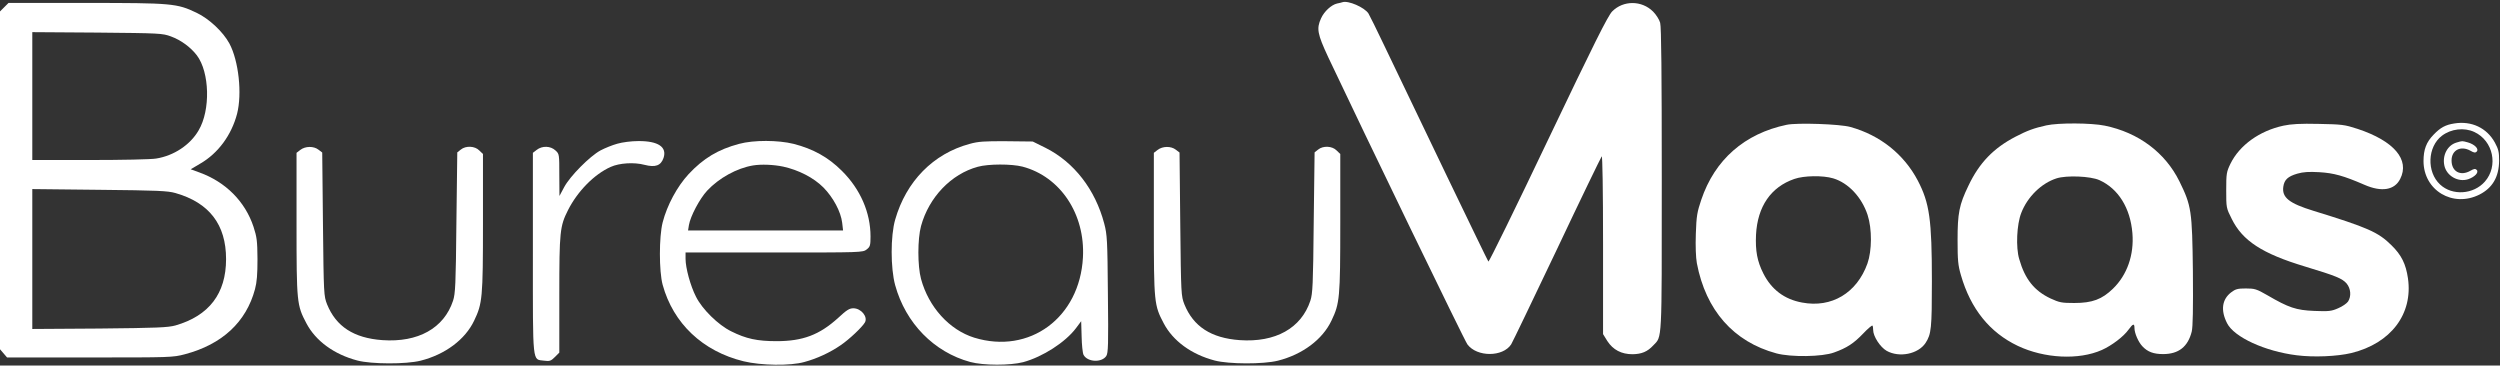
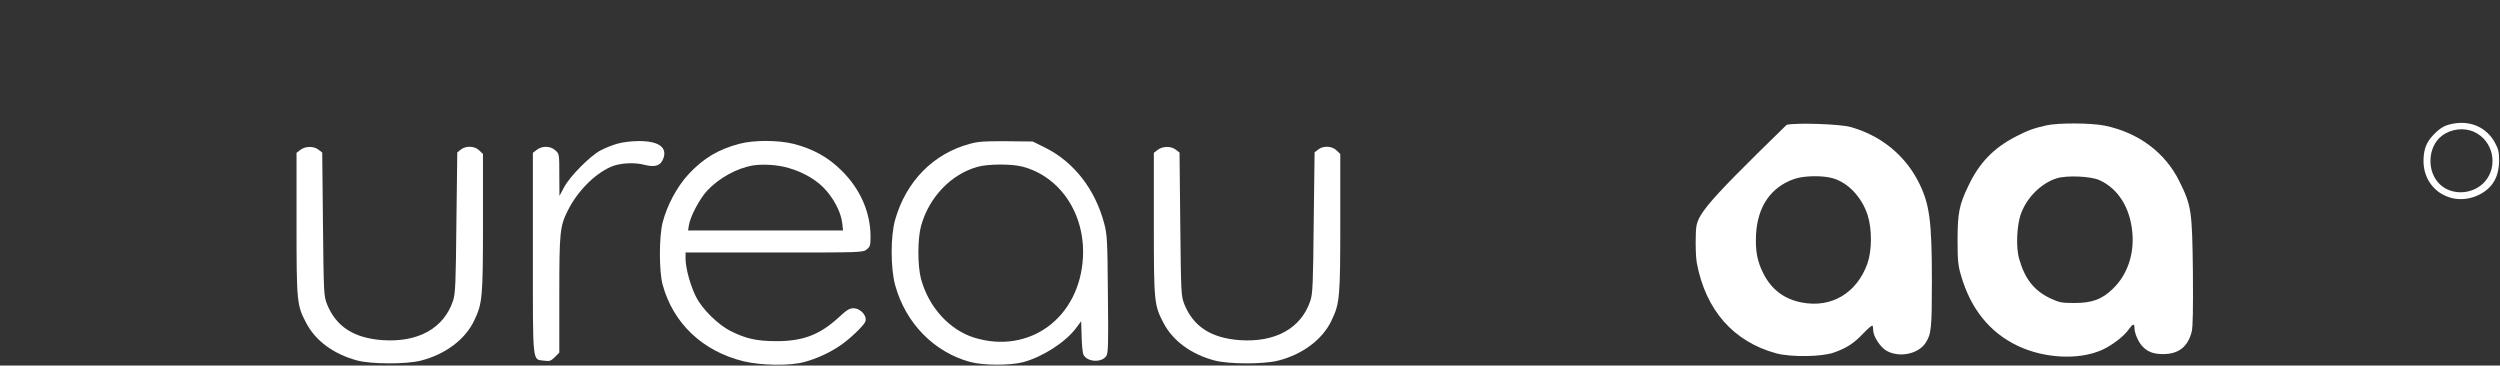
<svg xmlns="http://www.w3.org/2000/svg" width="1703px" height="249px" viewBox="0 0 1703 249">
  <rect x="0" y="0" width="1703" height="249" fill="#333333" stroke="none" />
  <title>bureaumaas</title>
  <g id="Page-1" stroke="none" stroke-width="1" fill="none" fill-rule="evenodd">
    <g id="bureaumaas" transform="translate(0, 1)" fill="#FFFFFF" fill-rule="nonzero">
      <g id="Group" transform="translate(851.2, 123.85) scale(-1, 1) rotate(-180) translate(-851.2, -123.85) translate(0, 0.2)">
-         <path d="M914.5,247 C914,246.8 912.3,246.4 910.8,246.1 C906.9,245.2 902,240.7 899.9,236 C896.7,229 897.4,225.4 904.8,209.5 C929.5,157.2 997.6,16.5 999.6,13.9 C1006.1,5.2 1023.7,5.2 1029.4,13.9 C1030.3,15.3 1044.3,44.5 1060.6,78.7 C1076.8,113 1090.6,141.4 1091.1,142 C1091.6,142.5 1092,119.3 1092,81.9 L1092,20.9 L1094.9,16.2 C1098.8,10.2 1104.5,7.2 1112.1,7.2 C1118.3,7.3 1122.2,8.9 1126.2,13.2 C1132.3,19.6 1132,13.7 1132,126.2 C1132,198.1 1131.7,230.2 1130.9,233 C1130.3,235.2 1128.1,238.6 1126.1,240.6 C1118.4,248.3 1105.8,248.4 1098.2,240.7 C1095.3,237.7 1086,219.2 1054.5,153.2 C1032.6,107.2 1014.3,69.9 1013.9,70.3 C1013.3,70.9 963.6,174.2 942.7,218 C937.7,228.5 933,238 932.2,239.3 C929.5,243.5 918.4,248.3 914.5,247 Z" id="Path" />
-         <path d="M2.9,243.6 L0,240.7 L0,125.6 L0,10.6 L2.4,7.8 L4.8,5 L61.2,5 C116.2,5 117.7,5 126,7.2 C151.3,13.9 167.7,29.1 173.7,51.5 C175,56.3 175.4,61.7 175.4,72 C175.3,84.4 175,86.9 172.7,94 C167,111.2 153.8,124.5 135.9,131 L129.9,133.2 L136.5,137.1 C148.6,144.1 157.7,156.5 161.5,171 C165,184.7 162.6,207 156.3,218.8 C152,226.8 142.5,235.7 133.9,239.8 C120.5,246.2 117.3,246.5 58.5,246.5 L5.8,246.5 L2.9,243.6 Z M116.4,223.7 C123.3,221.2 129.9,216.3 134.1,210.8 C142.8,199.3 143.5,173.5 135.3,159.7 C129.6,149.8 118.4,142.4 106.4,140.5 C103.1,139.9 82.8,139.5 61.3,139.5 L22,139.5 L22,183.1 L22,226.6 L66.3,226.3 C109,225.9 110.7,225.8 116.4,223.7 Z M119.5,117 C142.6,110.4 154,95.5 154,72 C154,48.5 142.4,33.4 119.5,26.8 C114.3,25.4 107.2,25.1 67.8,24.7 L22,24.4 L22,72 L22,119.7 L67.8,119.2 C107.2,118.8 114.3,118.5 119.5,117 Z" id="Shape" />
        <path d="M1671.9,164.4 C1665.9,163.5 1662.4,161.6 1657.8,156.8 C1652.8,151.7 1650.9,146.6 1650.9,138.8 C1650.9,118.8 1670.9,106.8 1689.1,116 C1697.9,120.5 1702.3,128 1702.4,139 C1702.4,144.9 1702,146.8 1699.5,151.4 C1694,161.4 1683.6,166.3 1671.9,164.4 Z M1685.5,158.6 C1698.4,152.6 1702,135.4 1692.7,124.8 C1685,116 1670.5,115 1662.2,122.8 C1652.9,131.4 1653.6,148.5 1663.4,156 C1669.7,160.8 1678.6,161.8 1685.5,158.6 Z" id="Shape" />
-         <path d="M1673.4,151.4 C1667.2,149.6 1663.6,142.7 1665.1,135.7 C1666.6,128.7 1674.4,124.2 1681.3,126.4 C1685.9,128 1688.8,131.1 1687.1,132.8 C1686.2,133.7 1685.3,133.6 1682.9,132.2 C1676.1,128.3 1670,131.6 1670,139.2 C1670,146.3 1676.3,149.5 1682.9,145.8 C1685.3,144.4 1686.2,144.3 1687.1,145.2 C1688.9,147 1685.7,150.2 1681.1,151.5 C1677,152.6 1677.5,152.6 1673.4,151.4 Z" id="Path" />
-         <path d="M1217.1,163.5 C1188.4,157.5 1168.1,139.7 1158.9,112.4 C1156.1,104.1 1155.6,101.4 1155.2,89.2 C1154.9,80.8 1155.2,73.1 1155.9,69.2 C1162,37.1 1180.9,15.7 1210,7.8 C1219.9,5.1 1241.4,5.4 1249.4,8.4 C1258.1,11.5 1262.8,14.6 1269.2,21.3 C1272.3,24.6 1275.2,27 1275.5,26.7 C1275.8,26.4 1276,25.1 1276,23.7 C1276,19.4 1280.8,12 1285.2,9.5 C1293.8,4.7 1306.7,7.3 1311.7,14.9 C1315.6,20.9 1316,24.8 1316,57 C1316,98.9 1314.4,110.2 1306.4,125.5 C1297,143.4 1280.7,156.4 1260.5,162 C1253.5,164 1224.2,165 1217.1,163.5 Z M1248.8,127 C1259.1,123.9 1268.2,114.2 1272.2,102.1 C1275.3,92.5 1275.2,77.8 1272.1,69 C1264.9,48.9 1247.7,38.6 1227.6,42.4 C1215.5,44.6 1206.7,51.3 1201.2,62.2 C1197,70.5 1195.7,77.6 1196.2,88.6 C1197.2,107.8 1206.3,121.1 1222.3,126.6 C1228.8,128.9 1241.8,129.1 1248.8,127 Z" id="Shape" />
+         <path d="M1217.1,163.5 C1156.1,104.1 1155.6,101.4 1155.2,89.2 C1154.9,80.8 1155.2,73.1 1155.9,69.2 C1162,37.1 1180.9,15.7 1210,7.8 C1219.9,5.1 1241.4,5.4 1249.4,8.4 C1258.1,11.5 1262.8,14.6 1269.2,21.3 C1272.3,24.6 1275.2,27 1275.5,26.7 C1275.8,26.4 1276,25.1 1276,23.7 C1276,19.4 1280.8,12 1285.2,9.5 C1293.8,4.7 1306.7,7.3 1311.7,14.9 C1315.6,20.9 1316,24.8 1316,57 C1316,98.9 1314.4,110.2 1306.4,125.5 C1297,143.4 1280.7,156.4 1260.5,162 C1253.5,164 1224.2,165 1217.1,163.5 Z M1248.8,127 C1259.1,123.9 1268.2,114.2 1272.2,102.1 C1275.3,92.5 1275.2,77.8 1272.1,69 C1264.9,48.9 1247.7,38.6 1227.6,42.4 C1215.5,44.6 1206.7,51.3 1201.2,62.2 C1197,70.5 1195.7,77.6 1196.2,88.6 C1197.2,107.8 1206.3,121.1 1222.3,126.6 C1228.8,128.9 1241.8,129.1 1248.8,127 Z" id="Shape" />
        <path d="M1394,163.1 C1385.5,161.2 1381.1,159.6 1373,155.4 C1358,147.6 1348.3,137.6 1340.9,122 C1334.6,109 1333.5,103.3 1333.5,85 C1333.5,71.3 1333.8,67.8 1335.8,61 C1342.4,38.1 1355.4,22 1374.5,12.9 C1392.6,4.3 1416.1,3.1 1431.8,10.1 C1438.5,13.1 1446.6,19.2 1450,24 C1453,28.1 1454,28.4 1454,25 C1454,21.6 1456.6,15.6 1459.3,12.7 C1462.9,8.8 1467,7.3 1473.5,7.3 C1484.1,7.3 1490.4,12.3 1493,22.6 C1493.8,25.8 1494,38.3 1493.8,63.6 C1493.3,105.1 1492.8,108.3 1484.6,125 C1474.9,144.6 1456.7,158.2 1433.8,162.9 C1424.6,164.8 1402.2,164.9 1394,163.1 Z M1430.1,125.8 C1443,120 1451.2,106.8 1452.6,89.6 C1453.8,74.9 1449,61.2 1439.4,51.9 C1431.9,44.6 1425.3,42.1 1413,42.1 C1404.4,42.1 1402.9,42.4 1396.8,45.2 C1385.8,50.4 1379.4,58.3 1375.5,72 C1373.1,79.9 1373.8,95.7 1376.9,103.5 C1381.1,114.4 1390.6,123.7 1400.9,127 C1407.8,129.2 1424.1,128.5 1430.1,125.8 Z" id="Shape" />
-         <path d="M1555.5,162.9 C1539.2,159.4 1525.6,149.6 1519.4,137 C1516.7,131.4 1516.5,130.3 1516.5,118.9 C1516.5,107 1516.5,106.8 1520.3,99.3 C1527.6,84.5 1541.1,75.7 1570,67 C1591.5,60.5 1595.5,58.8 1598.5,55.4 C1601.4,51.9 1601.8,46.7 1599.5,43.1 C1598.6,41.8 1595.6,39.7 1592.7,38.5 C1588.2,36.5 1586.3,36.3 1576.5,36.7 C1564.1,37.2 1559.1,38.9 1544.5,47.4 C1537.2,51.6 1535.9,52 1529.9,52 C1524.3,52 1522.8,51.6 1519.8,49.3 C1513.6,44.5 1512.6,37.1 1517.1,28.3 C1521.9,18.8 1542.9,9.2 1564.4,6.5 C1576.1,5 1592,5.7 1601.7,8 C1628.7,14.6 1643.8,34.6 1640.3,58.9 C1638.9,68.6 1635.9,74.8 1629,81.5 C1620,90.4 1612.9,93.5 1575.9,104.9 C1559.3,110 1554.3,114 1555.4,121.4 C1556.1,126.1 1558.5,128.3 1564.9,130.2 C1569.1,131.4 1572.8,131.6 1580,131.2 C1589.8,130.6 1596.4,128.8 1610.7,122.6 C1622.4,117.5 1631.2,119 1635,126.6 C1641.7,139.7 1630.8,152.5 1606,160.7 C1597.1,163.6 1595.4,163.8 1579.5,164.1 C1567,164.4 1560.6,164 1555.5,162.9 Z" id="Path" />
        <path d="M420.5,150.6 C417.2,149.7 412,147.6 409,146 C401.7,142 388.3,128.5 384.3,121 L381.1,115 L381,129.3 C381,143.5 381,143.6 378.4,146 C375,149.2 369.3,149.3 365.6,146.4 L363,144.4 L363,76 C363,-1.1 362.5,3.9 370.7,2.8 C374.4,2.3 375.3,2.6 378,5.3 L381,8.3 L381,47.7 C381,90.7 381.4,94.4 386.9,105.3 C393.4,118.2 404.8,129.8 416,134.8 C422,137.5 432,138.1 439.1,136.2 C446.5,134.3 450.2,135.7 452,140.9 C454.5,148.4 448.3,152.5 434.8,152.4 C430.1,152.4 423.9,151.6 420.5,150.6 Z" id="Path" />
        <path d="M503.5,150.5 C489.2,146.7 479.2,140.7 469.1,129.9 C461.3,121.5 454.4,108.7 451.4,97 C448.9,87.2 448.9,63.7 451.4,54.5 C458.6,28.2 478.7,9.2 506.5,2.4 C518.4,-0.5 538.4,-0.8 547.9,1.9 C556.5,4.2 565.5,8.4 572.6,13.3 C578.4,17.2 587.4,25.7 589.2,28.9 C591.3,32.7 586.6,38.5 581.3,38.5 C578.6,38.5 576.7,37.3 570.9,31.9 C558.2,20.4 546.9,16.1 529,16.1 C515.9,16.1 508.3,17.7 498.1,22.8 C489.3,27.1 478.3,37.9 474.1,46.4 C470.3,53.8 467,66 467,72.2 L467,76.5 L527.4,76.5 C586.9,76.5 587.8,76.5 590.4,78.6 C592.7,80.4 593,81.3 593,87.4 C593,103.7 586.1,119.6 573.5,132.1 C564.2,141.4 553.9,147.1 540.6,150.5 C530.1,153.1 513.4,153.2 503.5,150.5 Z M533.5,135 C544,132.7 554.2,127.5 560.9,120.8 C567.6,114 572.8,104.3 573.7,96.7 L574.3,91.5 L521.5,91.5 L468.7,91.5 L469.3,95.2 C470.3,101.2 476.6,113.1 481.7,118.6 C489.7,127.2 502,134 513,135.8 C518.5,136.7 526.9,136.4 533.5,135 Z" id="Shape" />
        <path d="M660.6,150.5 C635.7,143.8 617.3,125 609.8,98.9 C606.6,87.9 606.6,65.8 609.8,54.2 C616.9,28.4 636.2,8.6 661,1.9 C669.9,-0.5 688.2,-0.5 697,1.8 C710.3,5.4 725.8,15.4 733,25 L736.5,29.7 L736.8,19.3 C736.9,13.7 737.5,8 738.1,6.8 C740.7,1.8 750.5,1.3 753.6,6 C754.9,8.1 755.1,13.3 754.7,48.2 C754.4,85 754.2,88.6 752.2,96.2 C746.1,119.4 731.6,138.1 712.2,147.8 L703.5,152.1 L685.5,152.3 C670.6,152.4 666.3,152.1 660.6,150.5 Z M696.5,135 C722.3,128.2 739.3,102.7 737.7,73.1 C735.5,32.1 701.3,6.9 663.6,18.5 C646.7,23.8 632.6,39.3 627.4,58.5 C625,67.4 625,85.6 627.4,94.5 C632.8,114.2 648,130 666.1,134.9 C673.3,136.9 689.1,136.9 696.5,135 Z" id="Shape" />
        <path d="M204.6,146.4 L202,144.4 L202,96.2 C202,42.4 202.2,40.6 208.7,28.3 C215,16.3 227.5,7.1 243.5,2.9 C253.1,0.4 276.5,0.3 286.5,2.8 C303.2,7 316.9,17.2 323,30.1 C328.6,41.8 329,45.4 329,96.8 L329,143.6 L326.5,146 C323.5,149.1 317.3,149.4 313.9,146.6 L311.5,144.7 L310.9,96.8 C310.5,54.7 310.2,48.4 308.6,43.6 C302.4,24.9 284.8,15.1 260.5,16.8 C241,18.2 228.9,26.1 222.8,41.2 C220.6,46.9 220.5,47.7 220,95.8 L219.5,144.6 L217,146.5 C213.7,149.1 208,149 204.6,146.4 Z" id="Path" />
        <path d="M788.6,146.4 L786,144.4 L786,96.2 C786,42.4 786.2,40.6 792.7,28.3 C799,16.3 811.5,7.1 827.5,2.9 C837.1,0.4 860.5,0.3 870.5,2.8 C887.2,7 900.9,17.2 907,30.1 C912.6,41.8 913,45.4 913,96.8 L913,143.6 L910.5,146 C907.5,149.1 901.3,149.4 897.9,146.6 L895.5,144.7 L894.9,96.8 C894.5,54.7 894.2,48.4 892.6,43.6 C886.4,24.9 868.8,15.1 844.5,16.8 C825,18.2 812.9,26.1 806.8,41.2 C804.6,46.9 804.5,47.7 804,95.8 L803.5,144.6 L801,146.5 C797.7,149.1 792,149 788.6,146.4 Z" id="Path" />
      </g>
    </g>
  </g>
</svg>